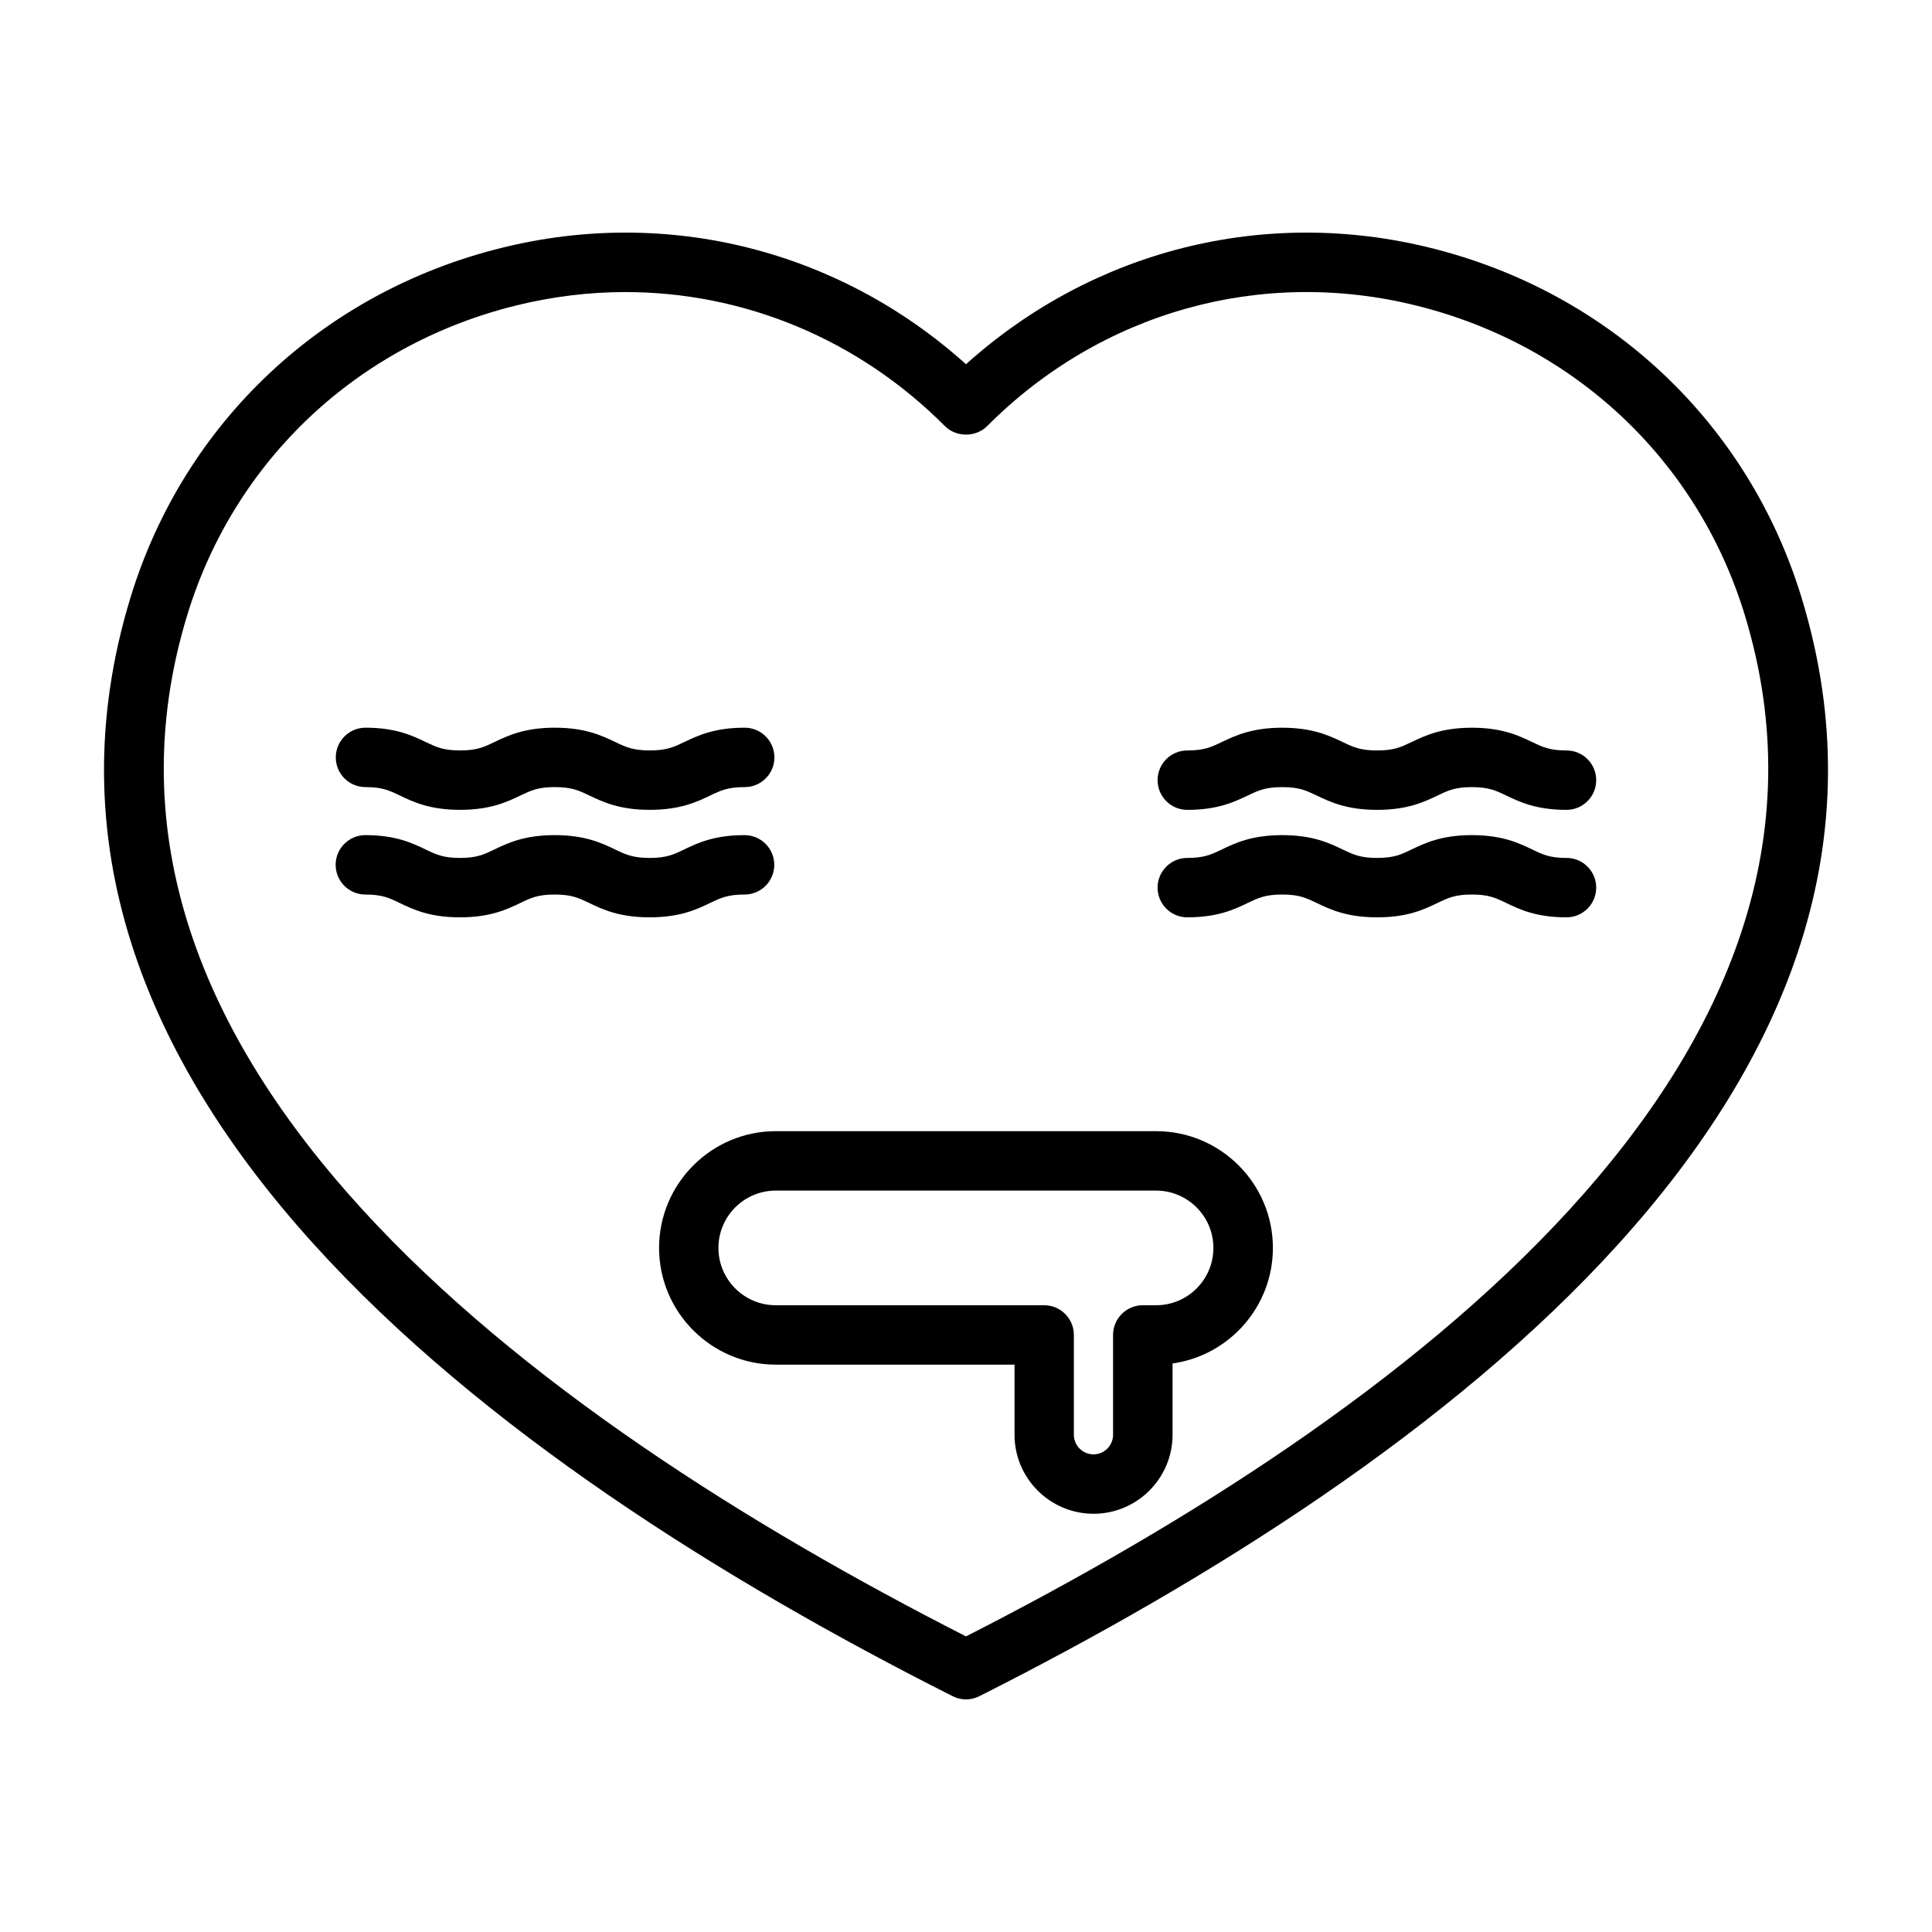
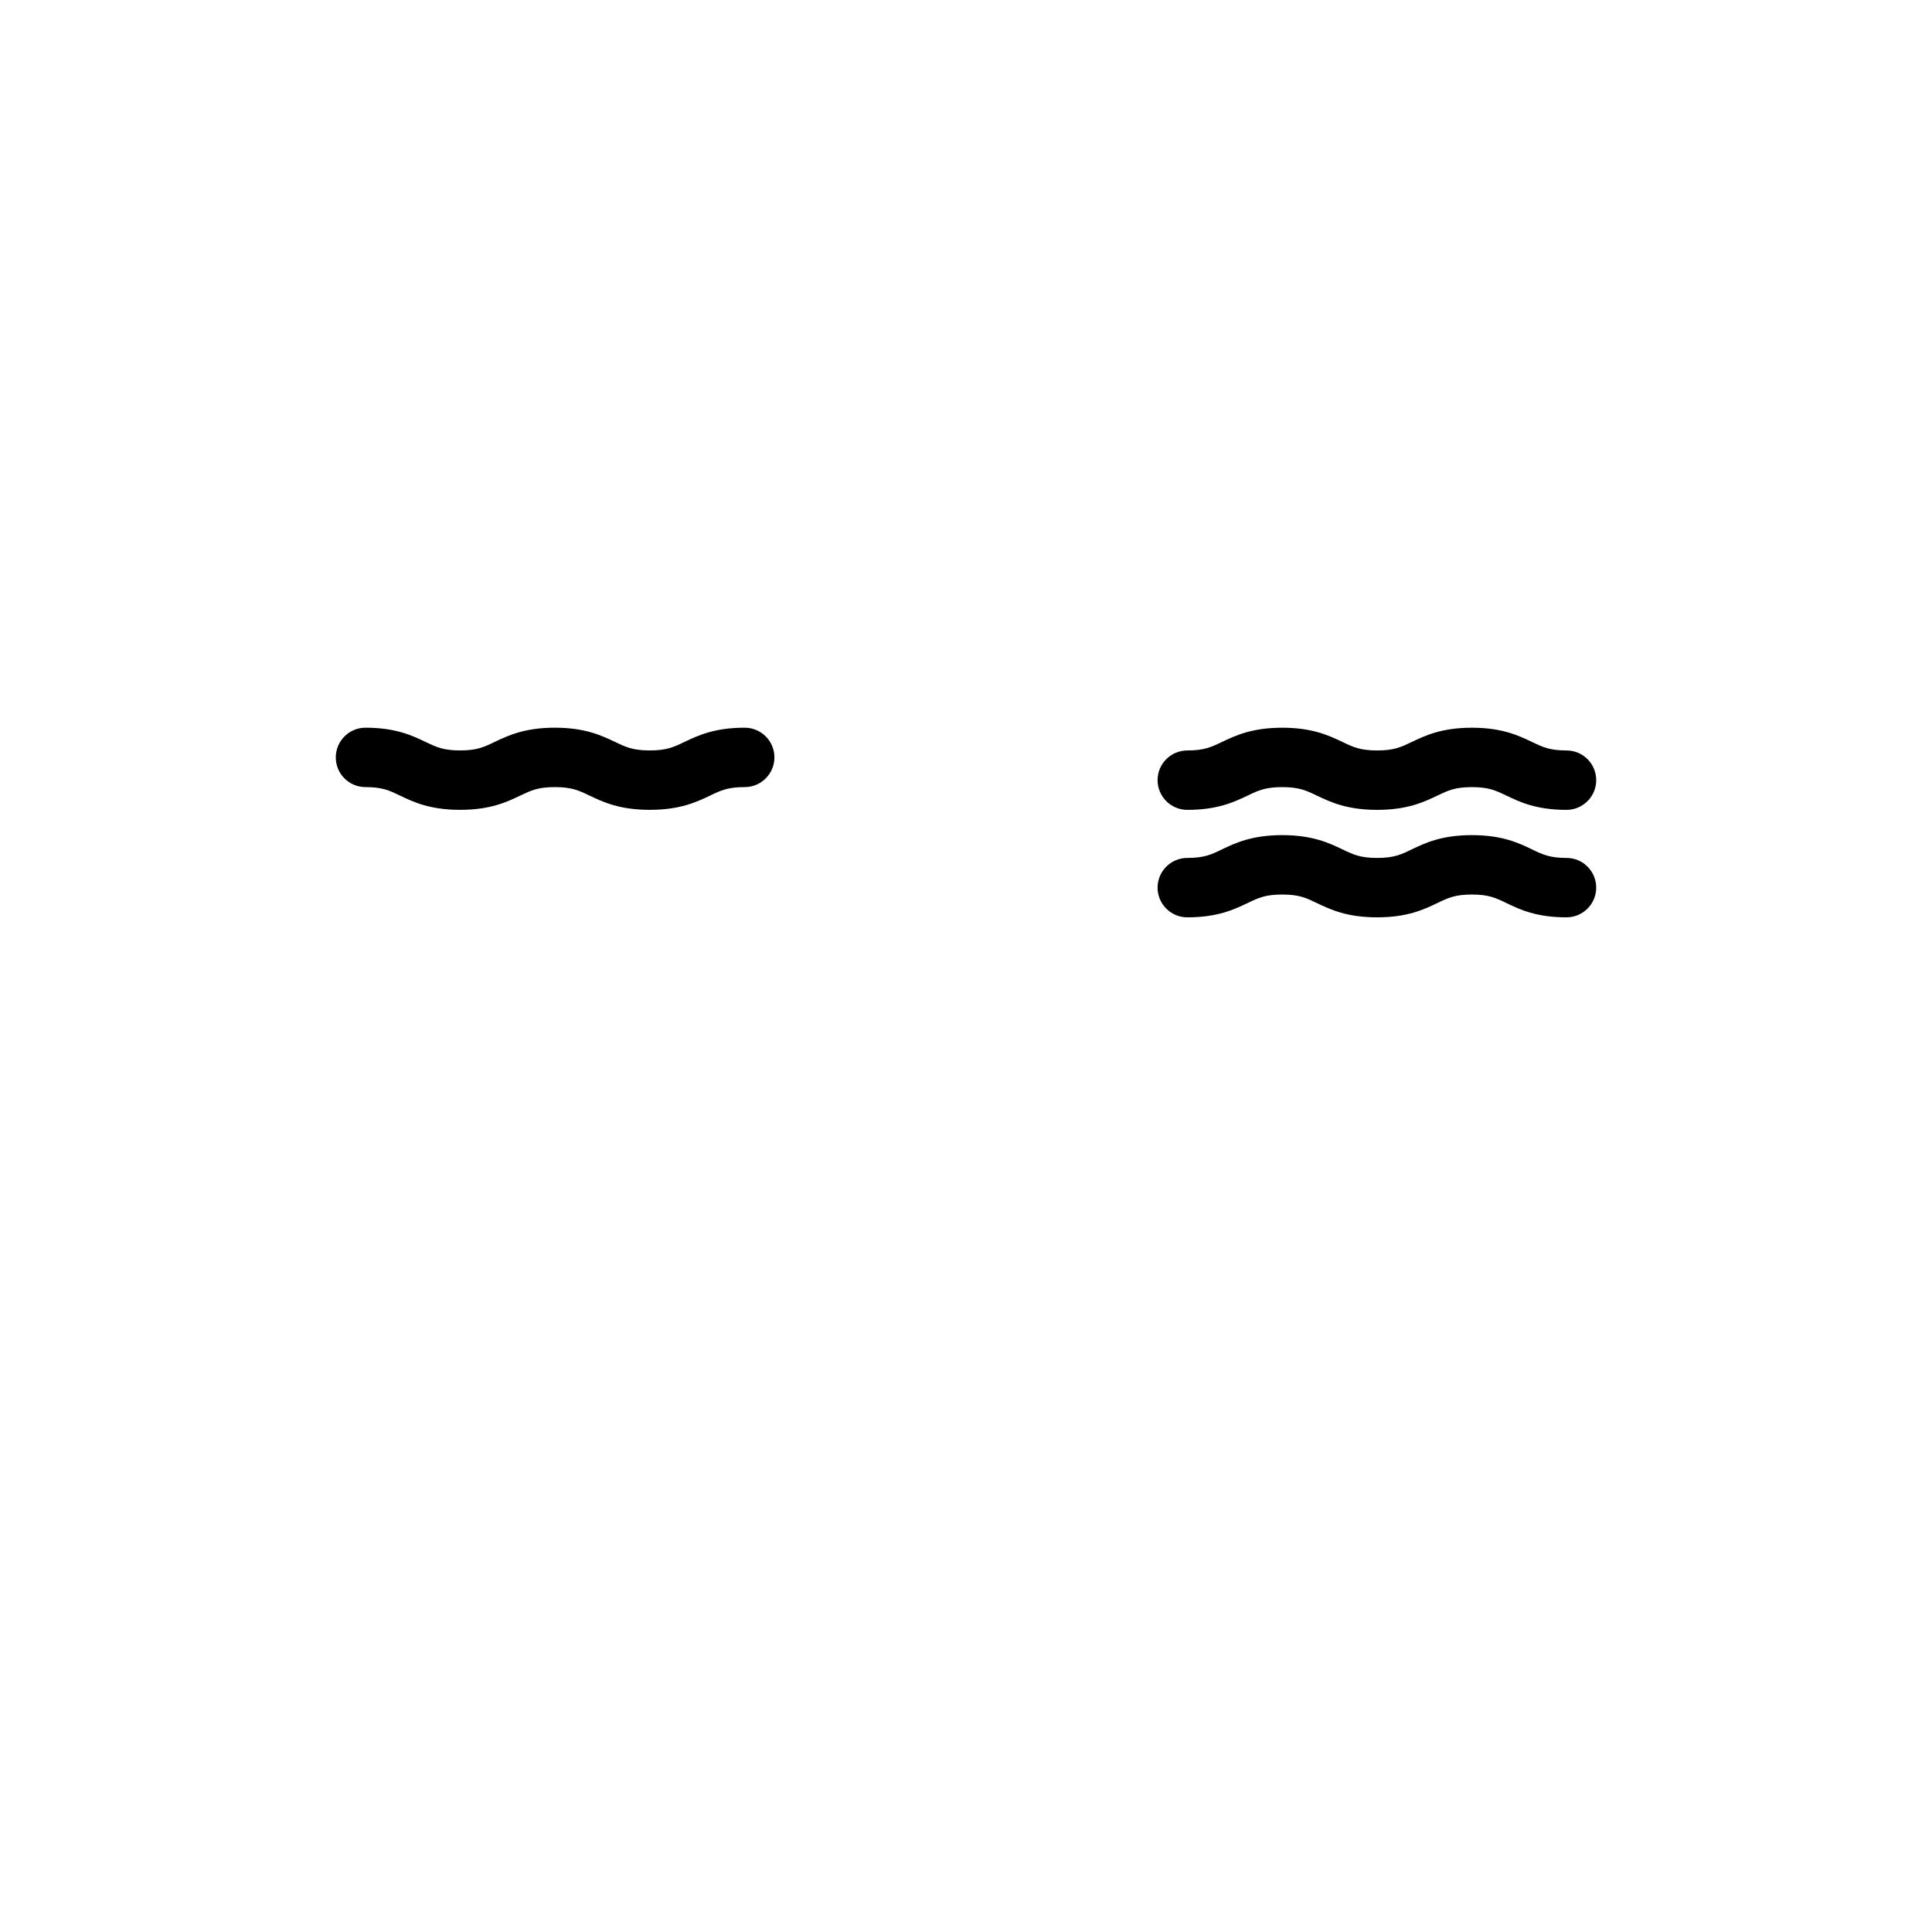
<svg xmlns="http://www.w3.org/2000/svg" fill="#000000" width="800px" height="800px" version="1.1" viewBox="144 144 512 512">
  <g>
-     <path d="m523.13 209.7c-44.051-10.957-89.52 0.598-123.13 30.828-33.613-30.23-79.066-41.785-123.13-30.828-47.344 11.73-84.059 46.305-98.23 92.465-39.879 129.97 96.434 230.16 217.82 291.34 1.102 0.566 2.312 0.852 3.543 0.852 1.227 0 2.426-0.285 3.543-0.852 121.39-61.18 257.7-161.38 217.82-291.34-14.172-46.16-50.887-80.734-98.23-92.465zm-123.13 367.96c-115.07-58.586-242.59-152.62-206.31-270.88 12.547-40.84 45.043-71.414 86.953-81.789 9.668-2.394 19.414-3.59 29.062-3.59 31.395 0 61.699 12.422 84.719 35.535 2.961 2.977 8.203 2.977 11.164 0 30.086-30.211 72.613-42.195 113.78-31.945 41.91 10.375 74.422 40.965 86.953 81.789 36.262 118.25-91.25 212.29-206.32 270.88z" />
    <path d="m240.86 352.59c4.473 0 6.312 0.898 9.117 2.234 3.512 1.684 7.887 3.793 15.949 3.793 8.078 0 12.453-2.109 15.98-3.793 2.801-1.34 4.66-2.234 9.133-2.234 4.504 0 6.359 0.898 9.18 2.25 3.527 1.668 7.902 3.777 15.98 3.777s12.453-2.109 15.98-3.777c2.816-1.355 4.676-2.25 9.18-2.25 4.344 0 7.871-3.527 7.871-7.871s-3.527-7.871-7.871-7.871c-8.078 0-12.453 2.109-15.98 3.777-2.816 1.355-4.676 2.25-9.18 2.25-4.504 0-6.359-0.898-9.18-2.25-3.527-1.668-7.902-3.777-15.98-3.777-8.062 0-12.438 2.109-15.965 3.777-2.801 1.355-4.66 2.25-9.148 2.25-4.473 0-6.312-0.898-9.117-2.234-3.512-1.684-7.887-3.793-15.949-3.793-4.344 0-7.871 3.527-7.871 7.871-0.004 4.344 3.508 7.871 7.871 7.871z" />
    <path d="m559.14 342.88c-4.473 0-6.312-0.898-9.117-2.234-3.512-1.684-7.887-3.793-15.949-3.793-8.078 0-12.453 2.109-15.98 3.793-2.801 1.34-4.66 2.234-9.133 2.234-4.504 0-6.359-0.898-9.18-2.25-3.527-1.668-7.902-3.777-15.98-3.777s-12.453 2.109-15.98 3.777c-2.816 1.355-4.676 2.25-9.18 2.25-4.344 0-7.871 3.527-7.871 7.871s3.527 7.871 7.871 7.871c8.078 0 12.453-2.109 15.98-3.777 2.816-1.355 4.676-2.25 9.18-2.25 4.504 0 6.359 0.898 9.18 2.25 3.527 1.668 7.902 3.777 15.98 3.777 8.062 0 12.438-2.109 15.965-3.777 2.801-1.355 4.66-2.25 9.148-2.25 4.473 0 6.312 0.898 9.117 2.234 3.512 1.684 7.887 3.793 15.949 3.793 4.344 0 7.871-3.527 7.871-7.871s-3.512-7.871-7.871-7.871z" />
-     <path d="m341.32 381.06c4.344 0 7.871-3.527 7.871-7.871s-3.527-7.871-7.871-7.871c-8.094 0-12.469 2.109-15.996 3.793-2.816 1.355-4.676 2.25-9.164 2.25-4.488 0-6.344-0.898-9.164-2.25-3.527-1.684-7.902-3.793-15.996-3.793-8.078 0-12.438 2.109-15.965 3.793-2.816 1.355-4.66 2.25-9.148 2.25-4.457 0-6.312-0.898-9.117-2.25-3.512-1.684-7.871-3.793-15.949-3.793-4.344 0-7.871 3.527-7.871 7.871s3.527 7.871 7.871 7.871c4.457 0 6.312 0.898 9.117 2.25 3.512 1.684 7.871 3.793 15.949 3.793s12.453-2.109 15.98-3.793c2.801-1.355 4.66-2.25 9.133-2.25 4.488 0 6.344 0.898 9.164 2.25 3.527 1.684 7.902 3.793 15.996 3.793s12.469-2.109 15.996-3.793c2.82-1.352 4.676-2.25 9.164-2.25z" />
    <path d="m559.14 371.36c-4.457 0-6.312-0.898-9.117-2.25-3.512-1.684-7.871-3.793-15.949-3.793s-12.453 2.109-15.98 3.793c-2.801 1.355-4.66 2.25-9.133 2.25-4.488 0-6.344-0.898-9.164-2.25-3.527-1.684-7.902-3.793-15.996-3.793s-12.469 2.109-15.996 3.793c-2.816 1.355-4.676 2.25-9.164 2.25-4.344 0-7.871 3.527-7.871 7.871s3.527 7.871 7.871 7.871c8.094 0 12.469-2.109 15.996-3.793 2.816-1.355 4.676-2.25 9.164-2.25s6.344 0.898 9.164 2.25c3.527 1.684 7.902 3.793 15.996 3.793 8.078 0 12.438-2.109 15.965-3.793 2.816-1.355 4.66-2.25 9.148-2.25 4.457 0 6.312 0.898 9.117 2.25 3.512 1.684 7.871 3.793 15.949 3.793 4.344 0 7.871-3.527 7.871-7.871s-3.512-7.871-7.871-7.871z" />
-     <path d="m450.39 443.77h-100.79c-17.051 0-30.938 13.887-30.938 30.938s13.887 30.938 30.938 30.938h63.258v18.578c0 11.539 9.398 20.941 20.941 20.941 11.539 0 20.941-9.398 20.941-20.941v-18.891c15.004-2.109 26.59-15.035 26.59-30.621 0-17.055-13.887-30.941-30.938-30.941zm0 46.133h-3.543c-4.344 0-7.871 3.527-7.871 7.871v26.449c0 2.867-2.332 5.195-5.195 5.195-2.867 0-5.195-2.332-5.195-5.195v-26.449c0-4.344-3.527-7.871-7.871-7.871h-71.133c-8.375 0-15.191-6.816-15.191-15.191s6.816-15.191 15.191-15.191h100.79c8.375 0 15.191 6.816 15.191 15.191 0.004 8.371-6.801 15.191-15.176 15.191z" />
  </g>
</svg>